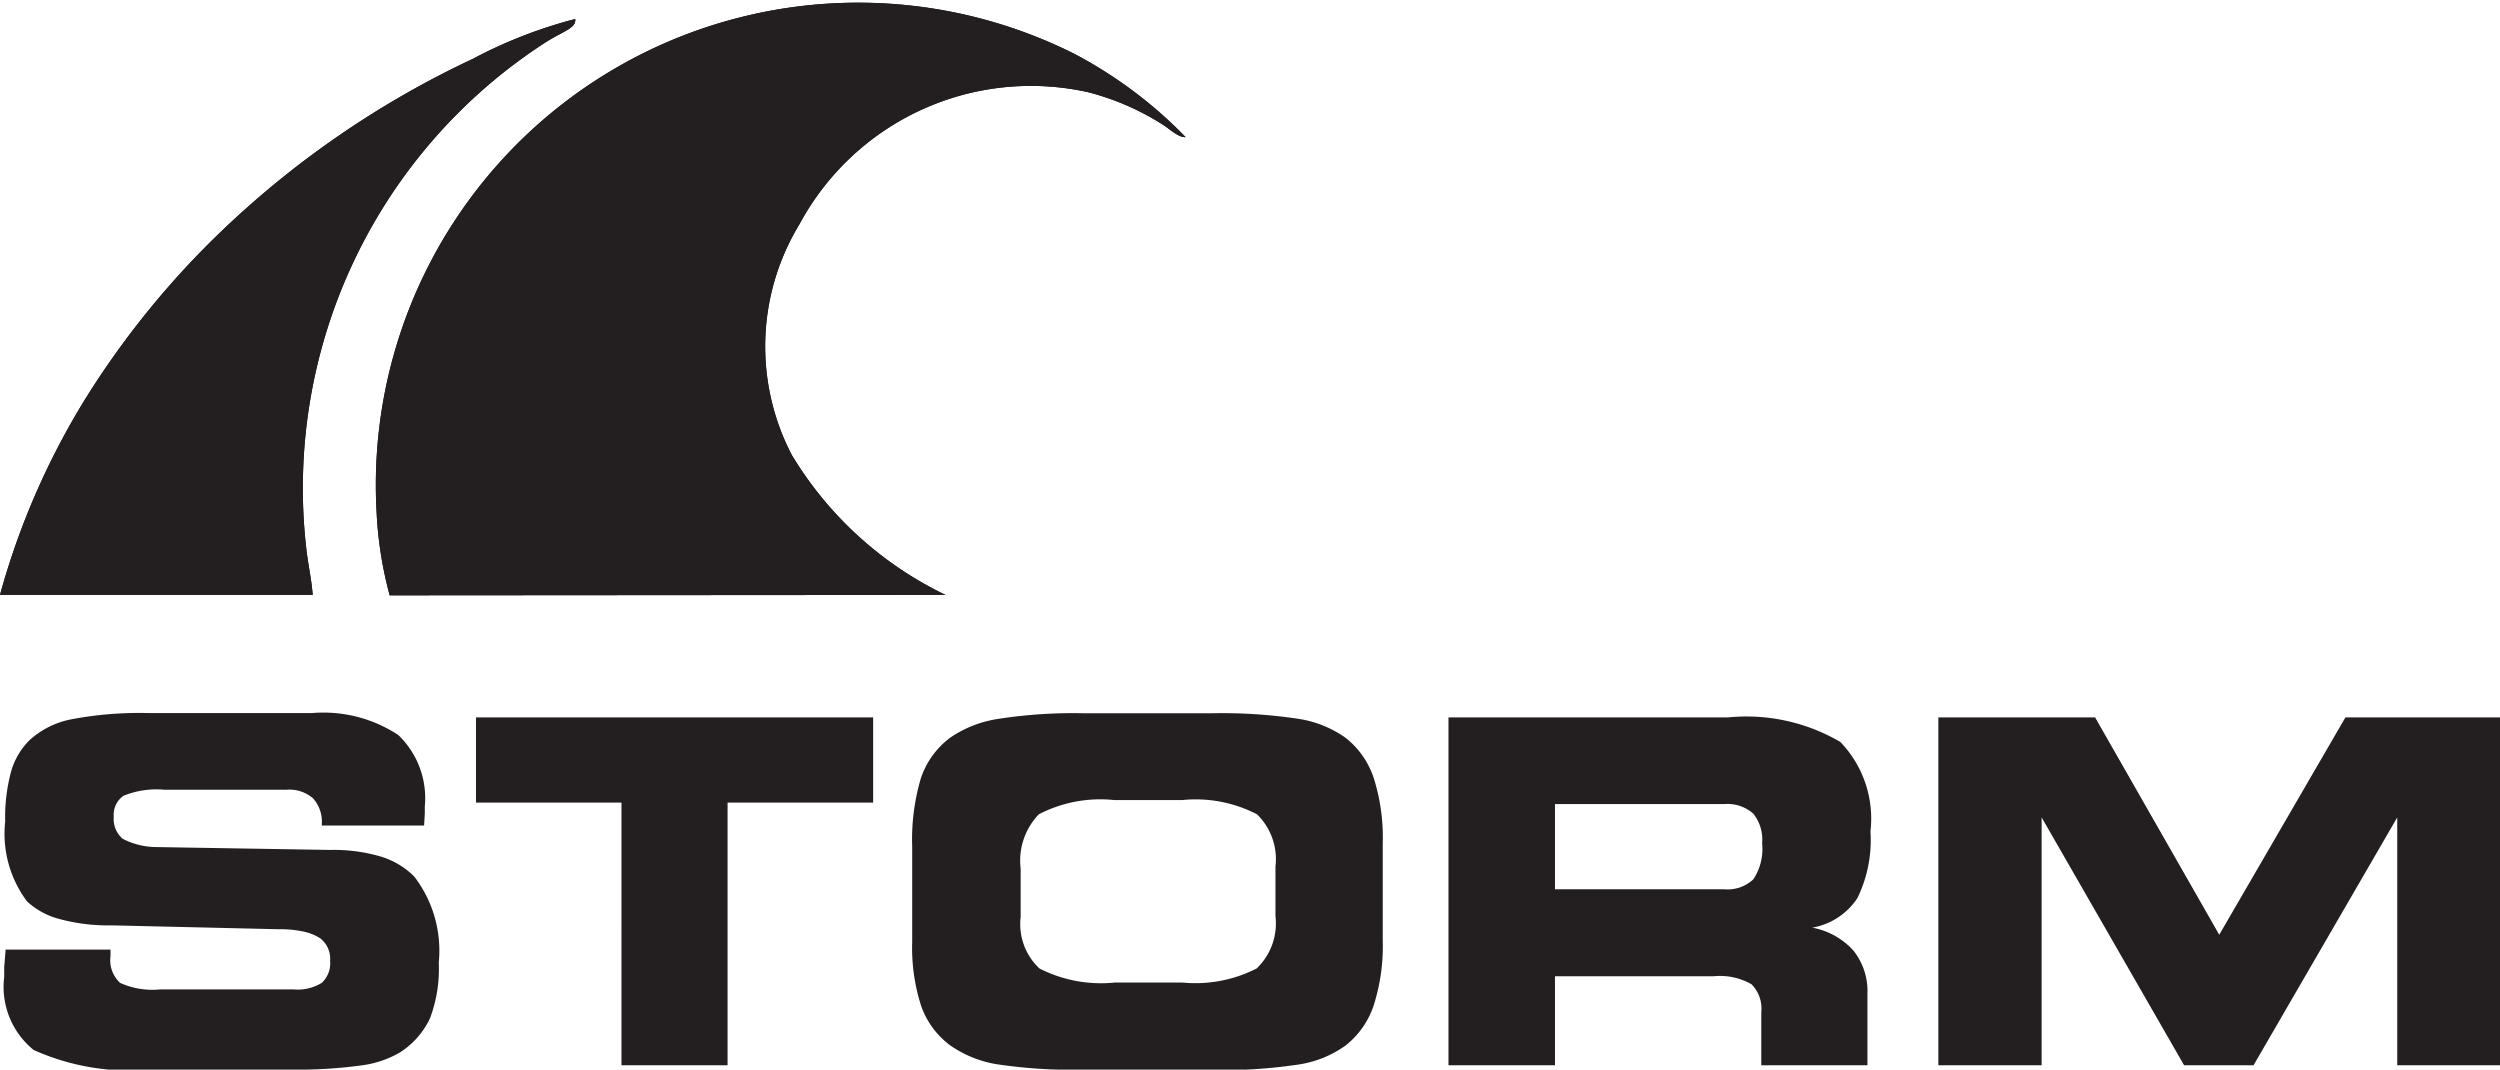
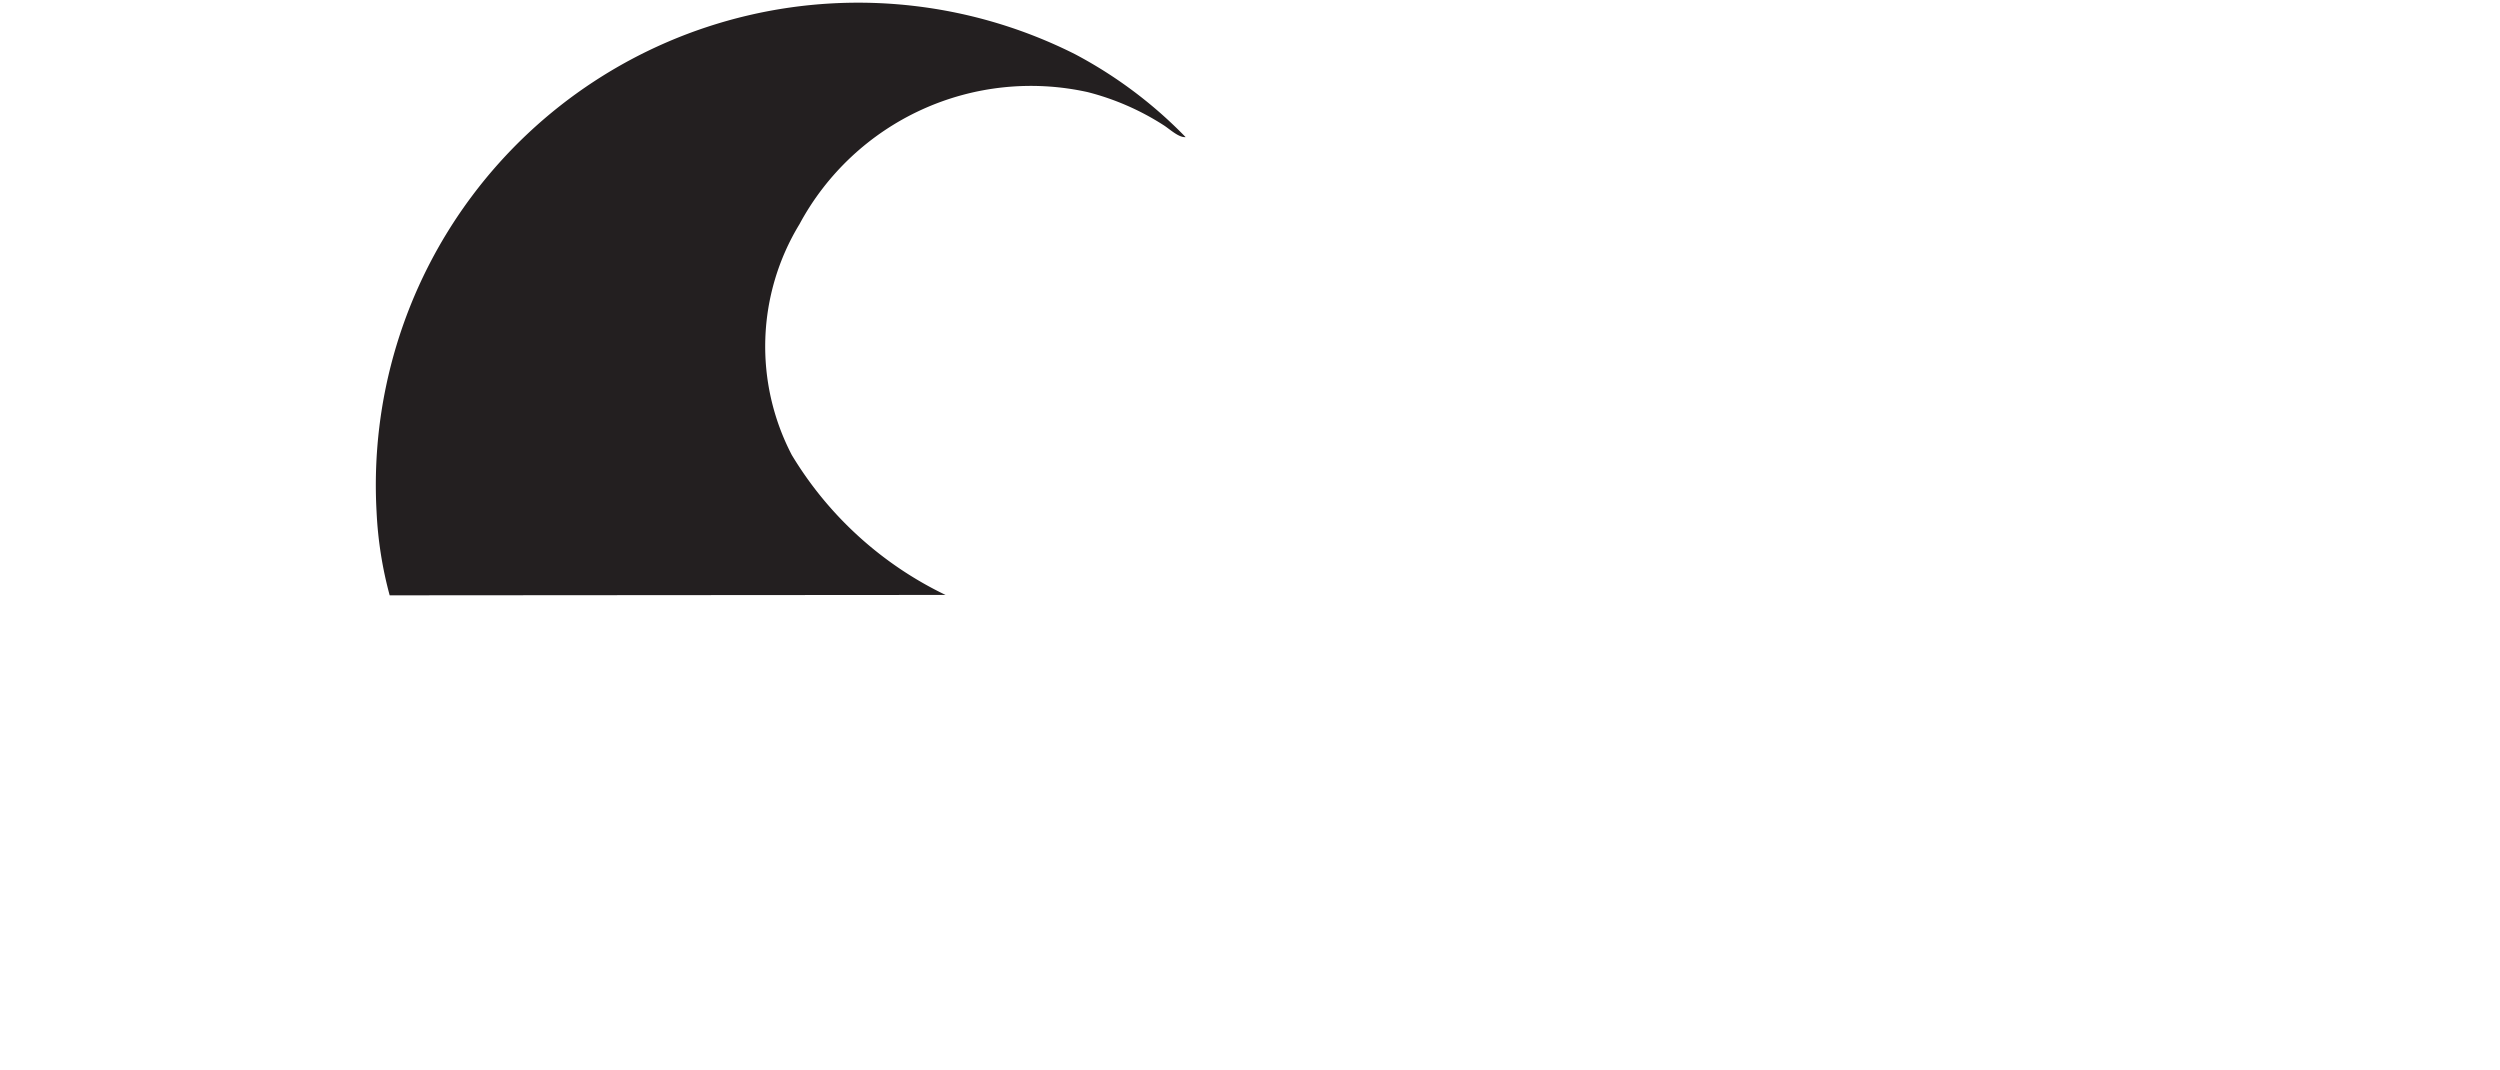
<svg xmlns="http://www.w3.org/2000/svg" width="38.147" height="16.321" viewBox="0 0 38.147 16.321">
  <g transform="translate(8.777 0.29)">
-     <path d="M0,0H-1.576V-5.308H.816L2.71-1.992,4.635-5.308H6.994V0H5.426V-3.782L3.233,0H2.174L0-3.782ZM-4.787-5.308a2.831,2.831,0,0,1,1.716.375,1.688,1.688,0,0,1,.459,1.365,2.015,2.015,0,0,1-.2,1.018A1.037,1.037,0,0,1-3.5-2.1a1.117,1.117,0,0,1,.629.351.992.992,0,0,1,.213.658V0H-4.278V-.809a.524.524,0,0,0-.149-.427.972.972,0,0,0-.583-.122H-7.426V0H-9.051V-5.308Zm-.061,1.322H-7.426v1.3h2.577a.575.575,0,0,0,.45-.152.838.838,0,0,0,.134-.548A.636.636,0,0,0-4.4-3.84a.6.6,0,0,0-.444-.146m-9.3,2.723h1.03a2.05,2.05,0,0,0,1.137-.215.952.952,0,0,0,.286-.8V-3.03a.957.957,0,0,0-.282-.8,2.034,2.034,0,0,0-1.14-.217h-1.038a2.034,2.034,0,0,0-1.15.217A1.017,1.017,0,0,0-15.579-3v.738a.926.926,0,0,0,.287.785,2.069,2.069,0,0,0,1.143.215M-14.588.066a7.755,7.755,0,0,1-1.368-.084,1.737,1.737,0,0,1-.7-.287,1.276,1.276,0,0,1-.441-.6,2.89,2.89,0,0,1-.137-.978V-3.329A3.282,3.282,0,0,1-17.1-4.385,1.282,1.282,0,0,1-16.653-5a1.764,1.764,0,0,1,.708-.282,7.486,7.486,0,0,1,1.35-.089h1.907a7.822,7.822,0,0,1,1.351.085A1.682,1.682,0,0,1-10.625-5a1.3,1.3,0,0,1,.432.612,3,3,0,0,1,.139,1v1.48a2.988,2.988,0,0,1-.138.994,1.3,1.3,0,0,1-.433.615,1.657,1.657,0,0,1-.711.287,7.887,7.887,0,0,1-1.353.084ZM-20.051,0h-1.619V-4.008H-23.89v-1.3h6.06v1.3h-2.221ZM-31.067-1.765l1.6,0v.1a.471.471,0,0,0,.146.407,1.191,1.191,0,0,0,.613.1h2.035a.7.7,0,0,0,.43-.1.406.406,0,0,0,.127-.336.394.394,0,0,0-.15-.343.751.751,0,0,0-.241-.1,1.684,1.684,0,0,0-.393-.039l-2.546-.059a2.853,2.853,0,0,1-.793-.095,1.16,1.16,0,0,1-.5-.269,1.72,1.72,0,0,1-.335-1.219,2.71,2.71,0,0,1,.088-.756,1.091,1.091,0,0,1,.286-.489,1.32,1.32,0,0,1,.609-.311,5.521,5.521,0,0,1,1.217-.1H-26.4a2.08,2.08,0,0,1,1.324.334,1.334,1.334,0,0,1,.405,1.09l0,.107-.011.185h-1.561V-3.68a.531.531,0,0,0-.134-.394.551.551,0,0,0-.4-.131H-28.65a1.337,1.337,0,0,0-.617.092.351.351,0,0,0-.15.324.394.394,0,0,0,.135.332,1.118,1.118,0,0,0,.5.127l2.666.044a2.539,2.539,0,0,1,.77.1,1.217,1.217,0,0,1,.514.306,1.86,1.86,0,0,1,.374,1.315,2.133,2.133,0,0,1-.135.851,1.252,1.252,0,0,1-.464.522,1.565,1.565,0,0,1-.584.194A7.18,7.18,0,0,1-26.7.066h-2.161a3.573,3.573,0,0,1-1.779-.3,1.237,1.237,0,0,1-.449-1.111l0-.153Z" transform="translate(22.376 15.965)" fill="#231f20" fill-rule="evenodd" />
-     <path d="M0,0A5.545,5.545,0,0,1-2.346-2.135a3.586,3.586,0,0,1,.117-3.522,4.01,4.01,0,0,1,4.4-2.015,3.946,3.946,0,0,1,1.159.506c.091.058.228.19.333.18A6.742,6.742,0,0,0,1.974-8.252,7.36,7.36,0,0,0-8.682-1.269a5.919,5.919,0,0,0,.2,1.275Z" transform="translate(5.651 8.788)" fill="#231f20" fill-rule="evenodd" />
    <path d="M0,0A5.545,5.545,0,0,1-2.346-2.135a3.586,3.586,0,0,1,.117-3.522,4.01,4.01,0,0,1,4.4-2.015,3.946,3.946,0,0,1,1.159.506c.091.058.228.19.333.18A6.742,6.742,0,0,0,1.974-8.252,7.36,7.36,0,0,0-8.682-1.269a5.919,5.919,0,0,0,.2,1.275Z" transform="translate(5.651 8.788)" fill="#231f20" />
-     <path d="M0,0A7.169,7.169,0,0,0-1.568.611a14.328,14.328,0,0,0-3.906,2.7A13.284,13.284,0,0,0-7.441,5.742,11.48,11.48,0,0,0-8.777,8.787h4.771c-.015-.228-.076-.491-.1-.73A8.1,8.1,0,0,1-.437.346C-.171.182.019.135,0,0" fill="#231f20" fill-rule="evenodd" />
-     <path d="M0,0A7.169,7.169,0,0,0-1.568.611a14.328,14.328,0,0,0-3.906,2.7A13.284,13.284,0,0,0-7.441,5.742,11.48,11.48,0,0,0-8.777,8.787h4.771c-.015-.228-.076-.491-.1-.73A8.1,8.1,0,0,1-.437.346C-.171.182.019.135,0,0" fill="#231f20" />
  </g>
</svg>